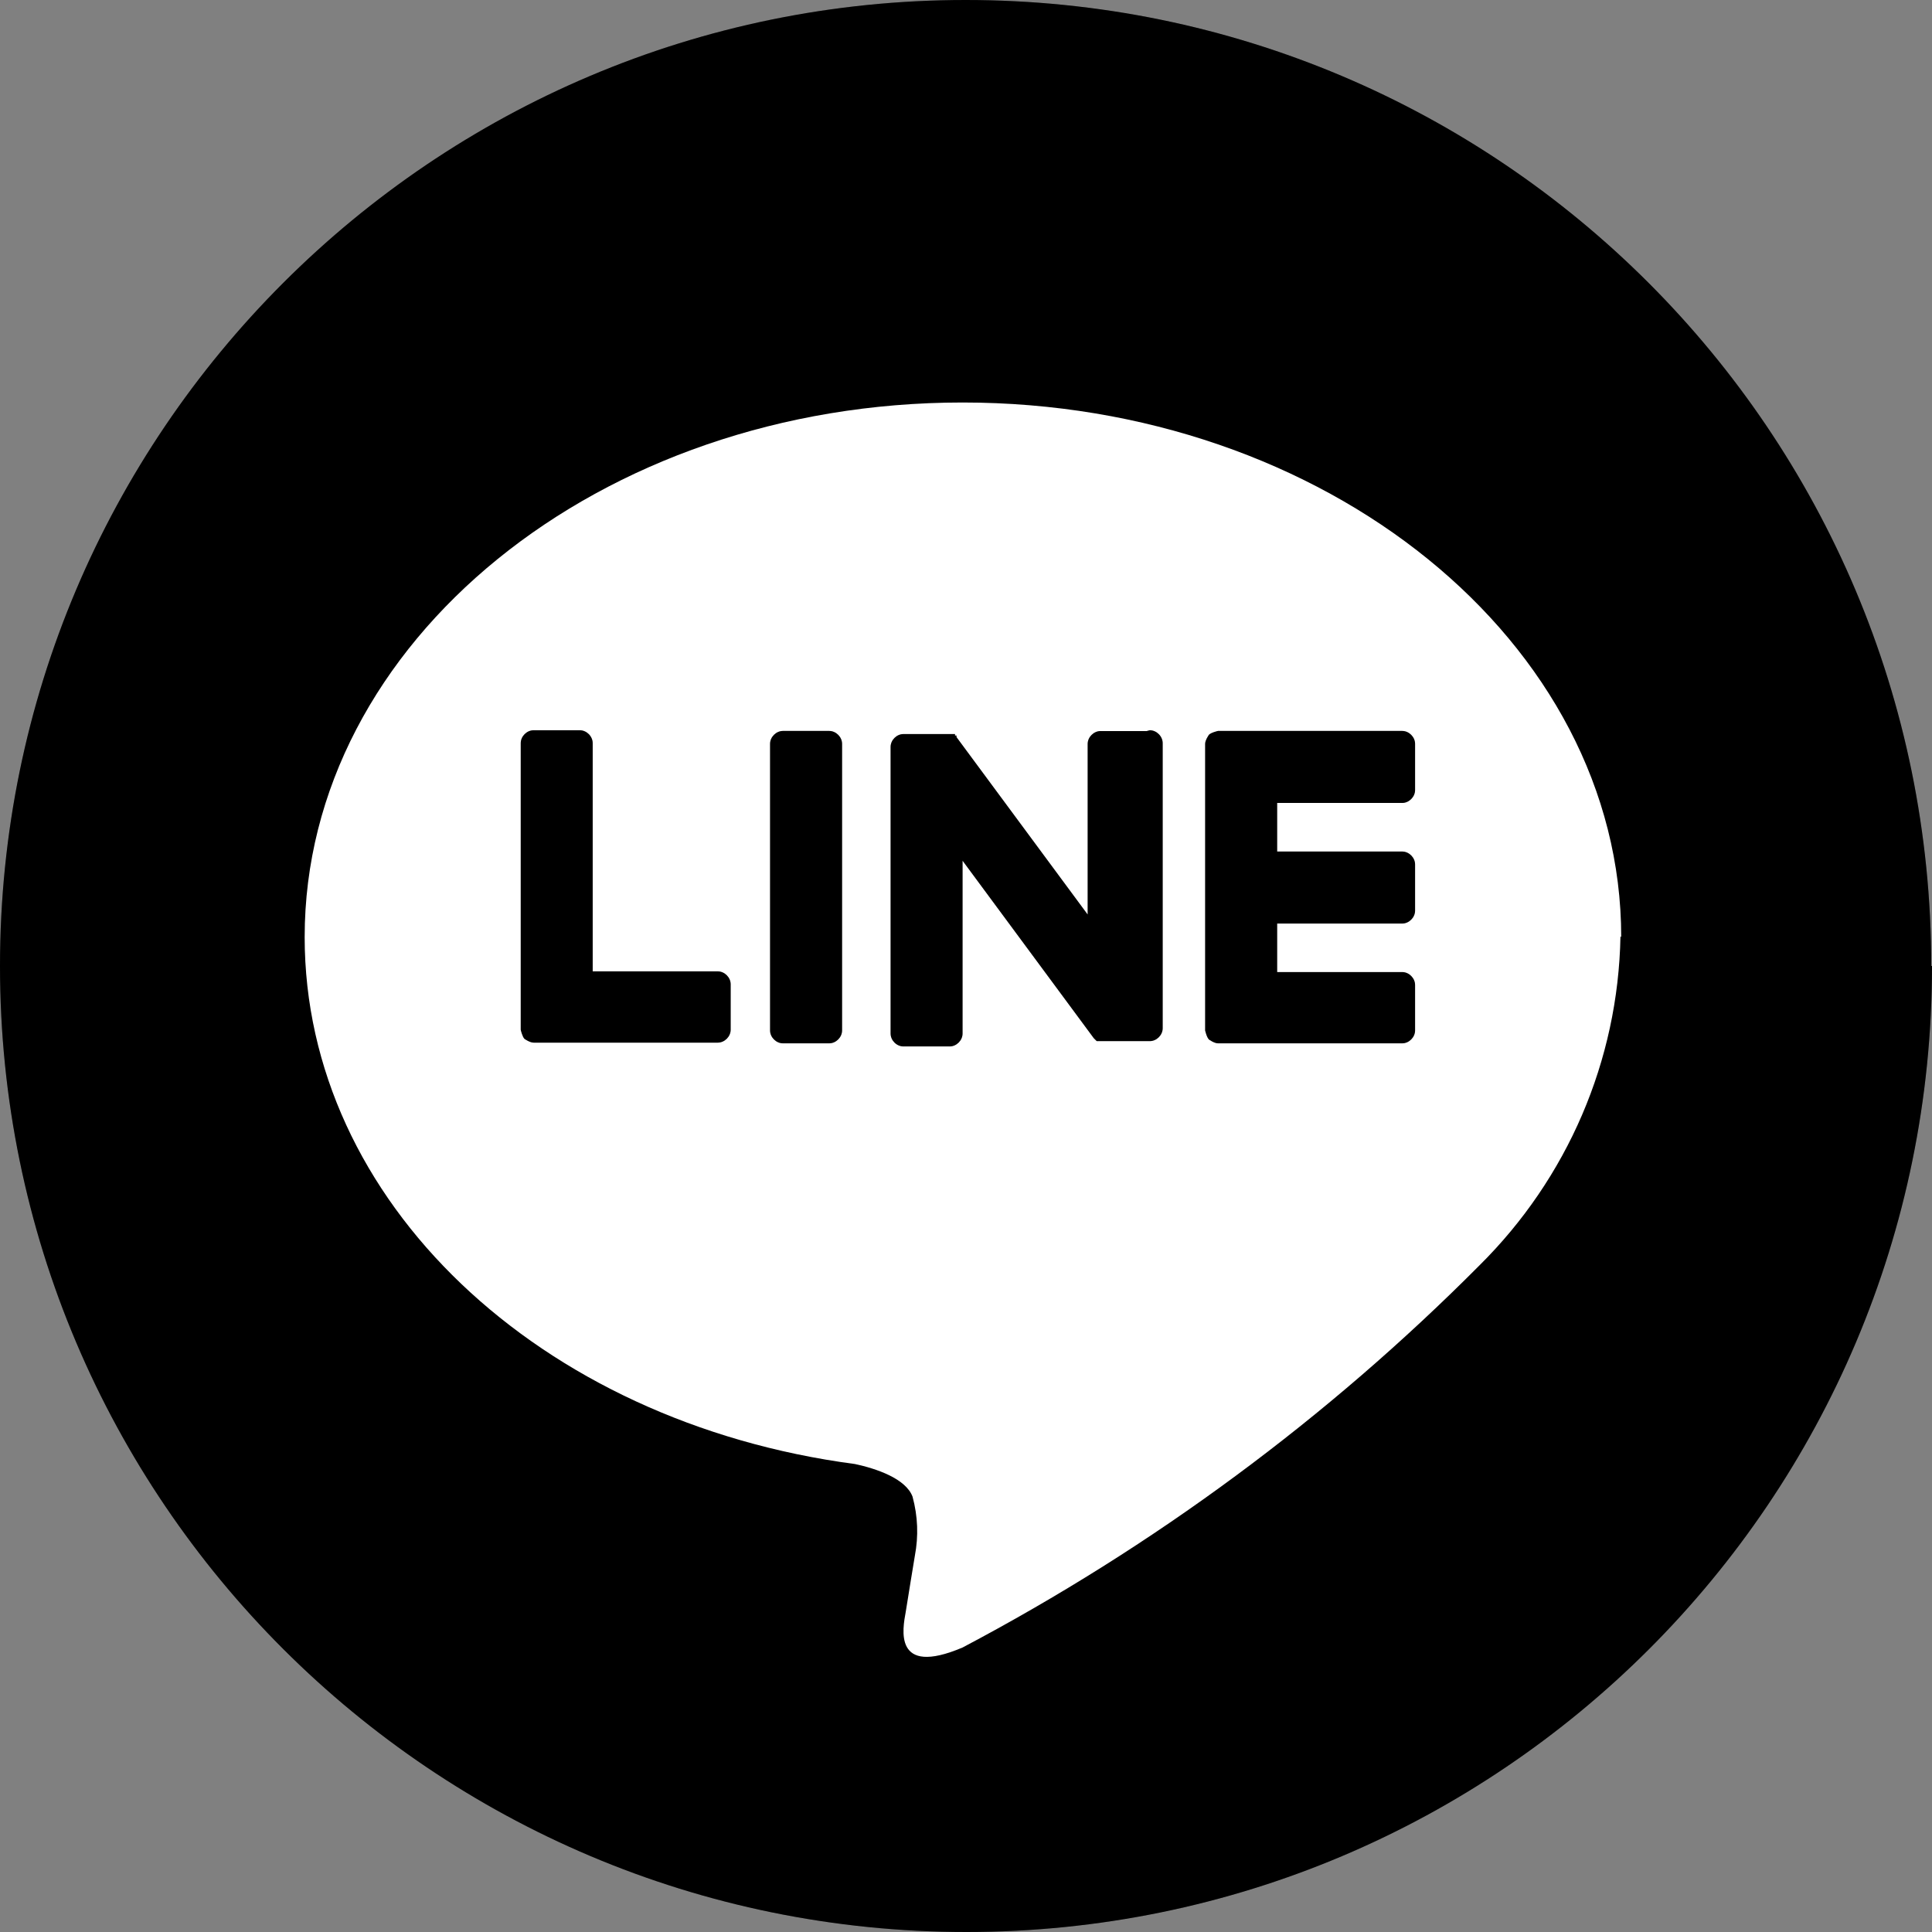
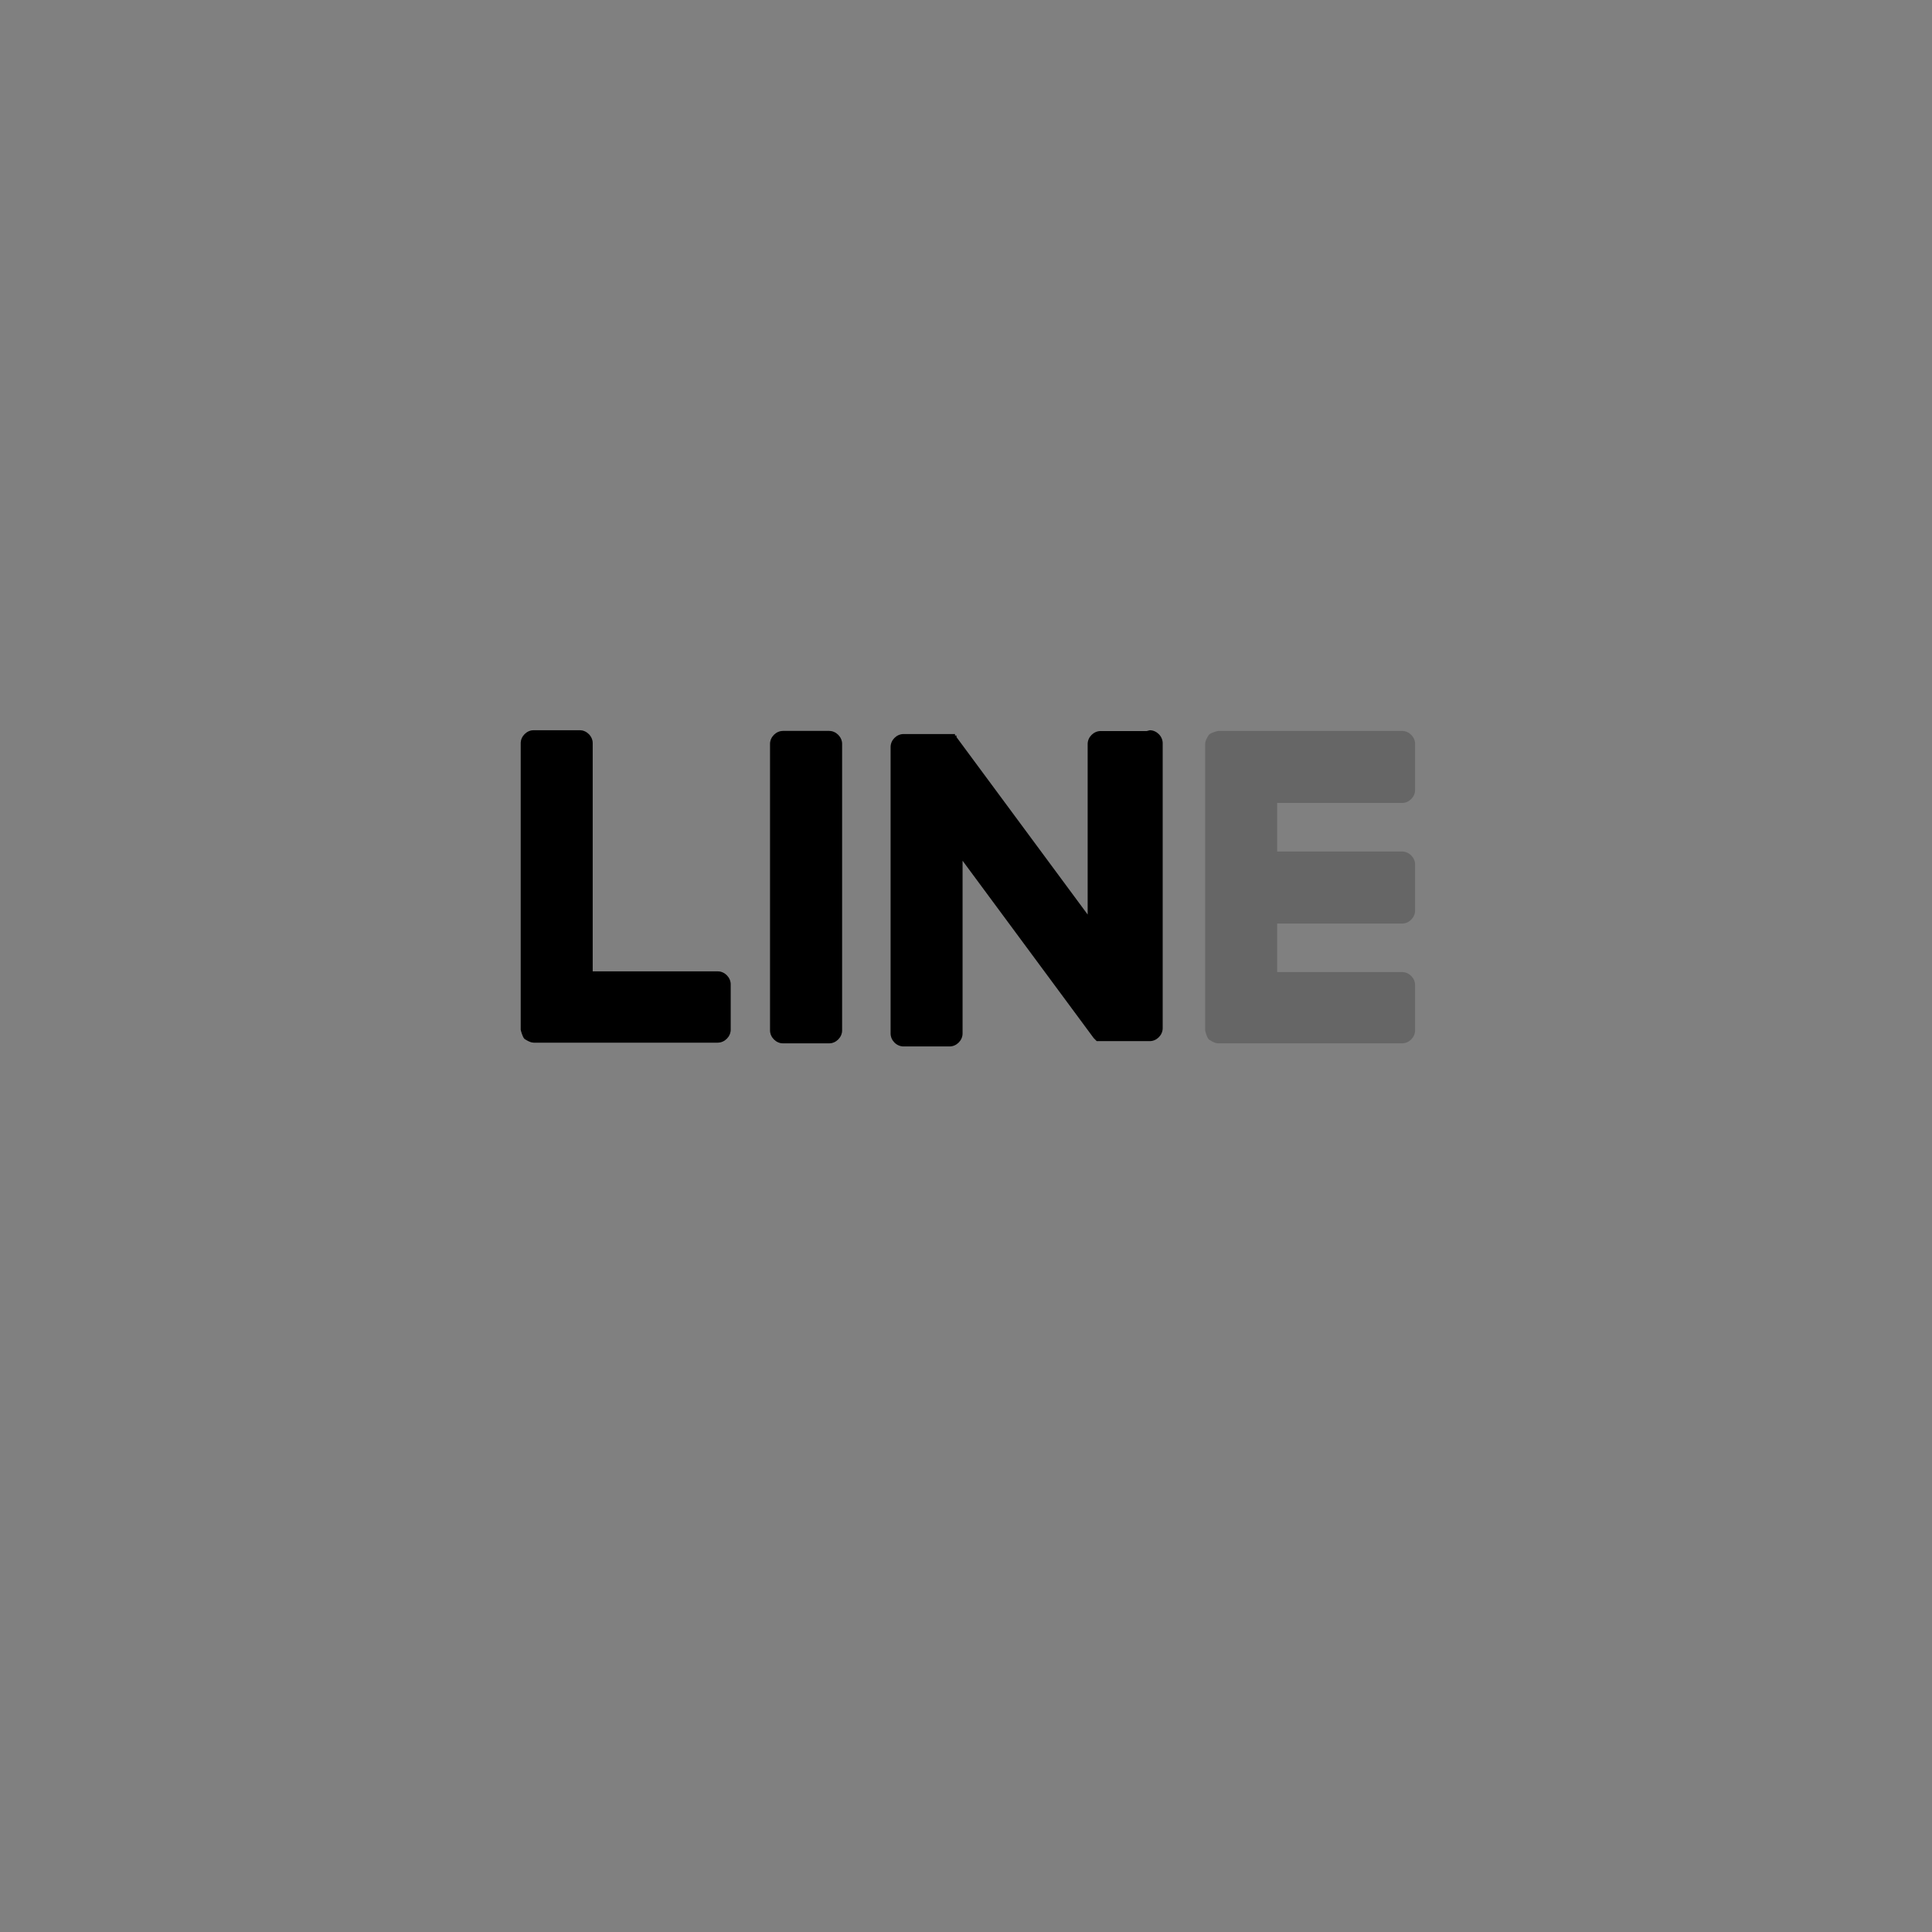
<svg xmlns="http://www.w3.org/2000/svg" width="36" height="36" viewBox="0 0 36 36" fill="none">
  <rect x="0" y="0" width="36" height="36" fill="#808080" stroke="none" />
-   <path fill-rule="evenodd" clip-rule="evenodd" d="M36 18C36 27.947 27.936 36 18.007 36C8.078 36 0 27.947 0 18C0 8.068 8.064 0 17.993 0C27.936 0 35.986 8.053 35.986 18" fill="black" />
-   <path fill-rule="evenodd" clip-rule="evenodd" d="M36 18C36 27.947 27.936 36 18.007 36C8.078 36 0 27.947 0 18C0 8.068 8.064 0 17.993 0C27.936 0 35.986 8.053 35.986 18" fill="black" fill-opacity="0.2" />
-   <path d="M30.209 17.461C30.209 11.965 24.701 7.5 17.936 7.5C11.171 7.5 5.677 11.965 5.677 17.461C5.677 22.378 10.041 26.503 15.931 27.28C16.326 27.365 16.877 27.549 17.004 27.888C17.103 28.255 17.117 28.622 17.047 28.99C17.047 28.99 16.905 29.852 16.877 30.035C16.821 30.346 16.637 31.25 17.936 30.699C21.495 28.82 24.744 26.418 27.568 23.578C29.207 21.954 30.153 19.764 30.195 17.447" fill="white" />
  <path d="M15.451 13.62H14.589C14.462 13.62 14.349 13.733 14.349 13.86V19.201C14.349 19.328 14.462 19.441 14.589 19.441H15.451C15.578 19.441 15.691 19.328 15.691 19.201V13.86C15.691 13.733 15.578 13.62 15.451 13.62Z" fill="black" />
  <path d="M15.451 13.62H14.589C14.462 13.62 14.349 13.733 14.349 13.86V19.201C14.349 19.328 14.462 19.441 14.589 19.441H15.451C15.578 19.441 15.691 19.328 15.691 19.201V13.86C15.691 13.733 15.578 13.62 15.451 13.62Z" fill="black" fill-opacity="0.2" />
  <path d="M21.368 13.622H20.507C20.38 13.622 20.267 13.735 20.267 13.862V17.041L17.823 13.735V13.706H17.795V13.678H16.835C16.707 13.678 16.595 13.791 16.595 13.918V19.259C16.595 19.386 16.707 19.499 16.835 19.499H17.696C17.823 19.499 17.936 19.386 17.936 19.259V16.038L20.38 19.344C20.38 19.344 20.422 19.386 20.436 19.4H20.45H20.492C20.492 19.4 20.535 19.4 20.549 19.4H21.425C21.552 19.4 21.665 19.287 21.665 19.16V13.848C21.665 13.72 21.552 13.607 21.425 13.607" fill="black" />
-   <path d="M21.368 13.622H20.507C20.38 13.622 20.267 13.735 20.267 13.862V17.041L17.823 13.735V13.706H17.795V13.678H16.835C16.707 13.678 16.595 13.791 16.595 13.918V19.259C16.595 19.386 16.707 19.499 16.835 19.499H17.696C17.823 19.499 17.936 19.386 17.936 19.259V16.038L20.38 19.344C20.38 19.344 20.422 19.386 20.436 19.4H20.45H20.492C20.492 19.4 20.535 19.4 20.549 19.4H21.425C21.552 19.4 21.665 19.287 21.665 19.16V13.848C21.665 13.72 21.552 13.607 21.425 13.607" fill="black" fill-opacity="0.2" />
  <path d="M13.375 18.1H11.044V13.848C11.044 13.72 10.931 13.607 10.804 13.607H9.943C9.816 13.607 9.703 13.72 9.703 13.848V19.188C9.703 19.188 9.731 19.315 9.773 19.358C9.773 19.358 9.872 19.428 9.943 19.428H13.375C13.502 19.428 13.615 19.315 13.615 19.188V18.34C13.615 18.213 13.502 18.1 13.375 18.1Z" fill="black" />
  <path d="M13.375 18.1H11.044V13.848C11.044 13.72 10.931 13.607 10.804 13.607H9.943C9.816 13.607 9.703 13.72 9.703 13.848V19.188C9.703 19.188 9.731 19.315 9.773 19.358C9.773 19.358 9.872 19.428 9.943 19.428H13.375C13.502 19.428 13.615 19.315 13.615 19.188V18.34C13.615 18.213 13.502 18.1 13.375 18.1Z" fill="black" fill-opacity="0.2" />
-   <path d="M26.128 14.962C26.255 14.962 26.368 14.849 26.368 14.722V13.86C26.368 13.733 26.255 13.62 26.128 13.62H22.696C22.696 13.62 22.569 13.648 22.527 13.691C22.527 13.691 22.456 13.79 22.456 13.86V19.201C22.456 19.201 22.484 19.328 22.527 19.37C22.527 19.37 22.625 19.441 22.696 19.441H26.128C26.255 19.441 26.368 19.328 26.368 19.201V18.353C26.368 18.226 26.255 18.113 26.128 18.113H23.798V17.209H26.128C26.255 17.209 26.368 17.096 26.368 16.969V16.107C26.368 15.98 26.255 15.867 26.128 15.867H23.798V14.962H26.128Z" fill="black" />
  <path d="M26.128 14.962C26.255 14.962 26.368 14.849 26.368 14.722V13.86C26.368 13.733 26.255 13.62 26.128 13.62H22.696C22.696 13.62 22.569 13.648 22.527 13.691C22.527 13.691 22.456 13.79 22.456 13.86V19.201C22.456 19.201 22.484 19.328 22.527 19.37C22.527 19.37 22.625 19.441 22.696 19.441H26.128C26.255 19.441 26.368 19.328 26.368 19.201V18.353C26.368 18.226 26.255 18.113 26.128 18.113H23.798V17.209H26.128C26.255 17.209 26.368 17.096 26.368 16.969V16.107C26.368 15.98 26.255 15.867 26.128 15.867H23.798V14.962H26.128Z" fill="black" fill-opacity="0.2" />
</svg>